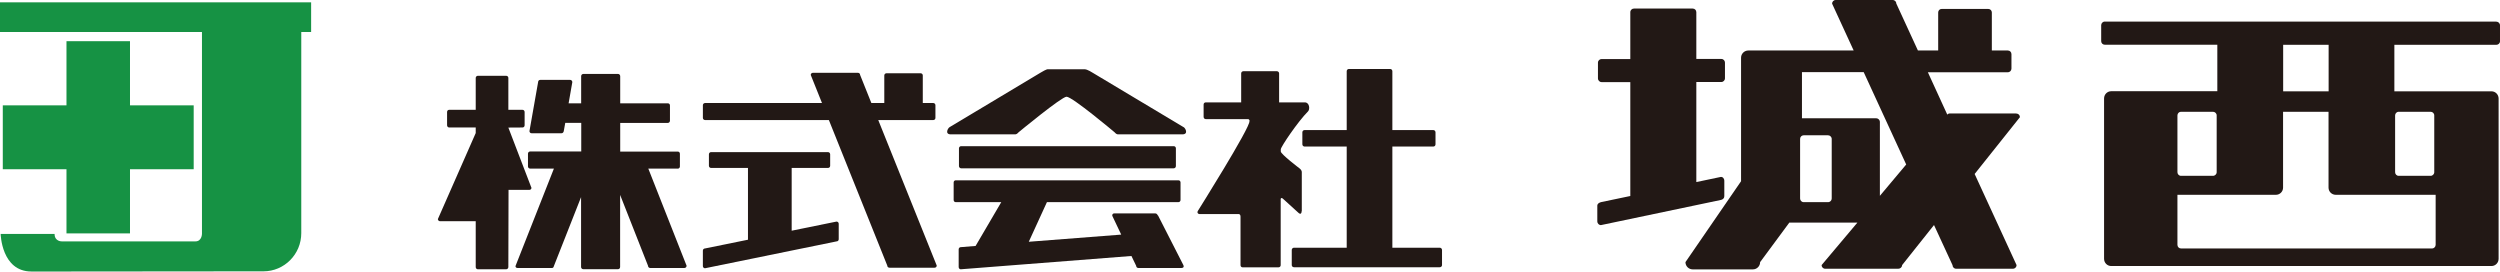
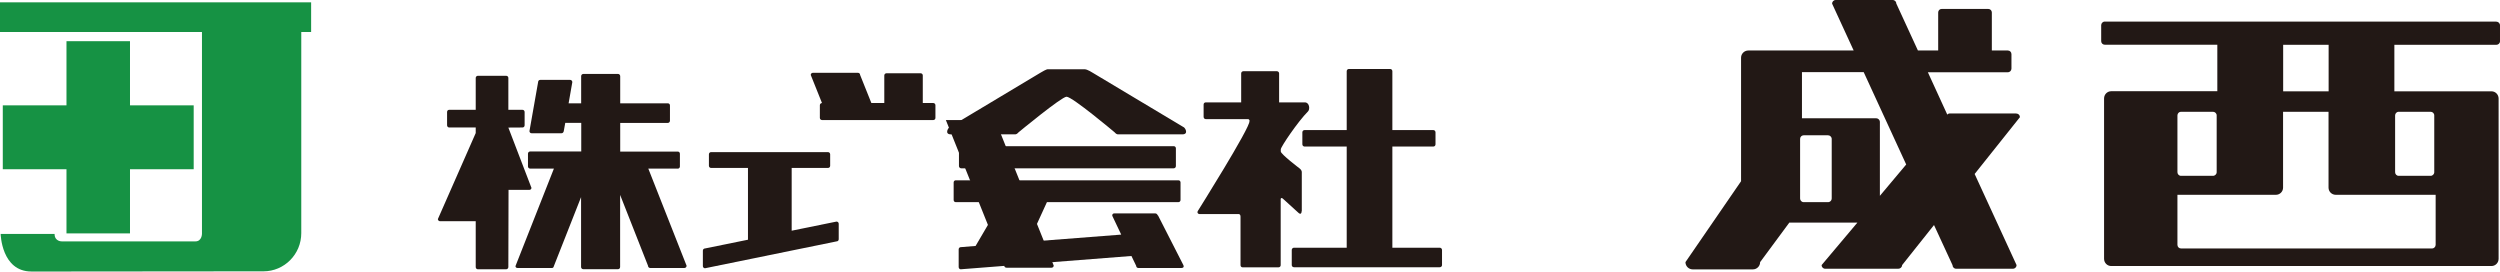
<svg xmlns="http://www.w3.org/2000/svg" id="d" width="268.86" height="29.2" viewBox="0 0 268.86 29.2">
  <path d="M216.84,12.2h-7.14c-.11,0-.21.04-.28.13l-2.09-4.56h8.6c.22,0,.39-.18.39-.39v-1.56c0-.22-.17-.39-.39-.39h-1.72V1.34c0-.21-.17-.38-.39-.38h-5c-.22,0-.38.17-.38.38v4.09h-2.18l-2.32-5.04c0-.21-.17-.39-.39-.39h-6.13c-.22,0-.39.18-.39.39l2.32,5.04h-11.33c-.42,0-.78.34-.78.78v13.28l-5.98,8.7c0,.43.35.78.78.78h6.47c.43,0,.78-.35.78-.78l3.14-4.25h7.32l-3.85,4.57c0,.21.17.39.38.39h7.88c.21,0,.4-.18.4-.39l3.43-4.31,1.99,4.31c0,.21.17.39.38.39h6.12c.22,0,.39-.18.39-.39l-4.51-9.8,4.87-6.11c0-.22-.17-.39-.39-.39M196.99,21.35c0,.21-.17.39-.39.39h-2.63c-.21,0-.38-.18-.38-.39v-6.41c0-.22.17-.39.38-.39h2.63c.21,0,.39.18.39.39v6.41ZM202.17,21.06v-7.94c0-.22-.18-.4-.39-.4h-7.99v-4.96h6.64l4.57,9.93-2.83,3.37Z" style="fill:#221815; stroke-width:0px;" />
-   <path d="M185.44,21.12v-1.7c0-.21-.17-.42-.39-.39l-2.62.55v-10.76h2.69c.21,0,.39-.18.39-.4v-1.69c0-.21-.17-.39-.39-.39h-2.69V1.31c0-.22-.17-.39-.39-.39h-6.32c-.21,0-.39.17-.39.39v5.04h-3.09c-.21,0-.39.17-.39.39v1.69c0,.22.18.4.39.4h3.09v12.25l-3.16.66c-.22.07-.39.17-.39.39v1.69c0,.21.18.39.39.39l12.87-2.7c.22-.04.39-.17.39-.38" style="fill:#221815; stroke-width:0px;" />
  <path d="M268.47,2.32h-42.11c-.22,0-.39.18-.39.39v1.72c0,.21.17.38.39.38h12.1v5h-11.41c-.43,0-.77.35-.77.78v17.24c0,.43.34.78.77.78h40.89c.43,0,.77-.35.77-.78V10.6c0-.43-.34-.78-.77-.78h-10.44v-5h10.97c.21,0,.39-.17.39-.38v-1.72c0-.21-.18-.39-.39-.39M245.54,4.82h4.89v5h-4.89v-5ZM234.17,12.41c0-.21.17-.39.38-.39h3.44c.21,0,.4.17.4.39v6.11c0,.21-.18.39-.4.39h-3.44c-.21,0-.38-.18-.38-.39v-6.11ZM257.58,12.41c0-.21.17-.39.39-.39h3.43c.21,0,.39.17.39.39v6.11c0,.21-.18.39-.39.39h-3.43c-.23,0-.39-.18-.39-.39v-6.11ZM261.94,20.95v5.38c0,.21-.17.39-.39.39h-27c-.21,0-.38-.17-.38-.39v-5.38h10.59c.42,0,.77-.34.77-.77v-8.16h4.89v8.16c0,.43.35.77.78.77h10.74Z" style="fill:#221815; stroke-width:0px;" />
  <path d="M72.89,18.14c.12,0,.23-.11.23-.23v-1.37c0-.14-.1-.24-.23-.24h-6.19v-3.08h5.12c.13,0,.23-.11.23-.24v-1.64c0-.13-.09-.23-.23-.23h-5.12v-2.92c0-.13-.11-.24-.23-.24h-3.73c-.14,0-.24.11-.24.24v2.92h-1.35l.4-2.28c0-.13-.11-.24-.23-.24h-3.22c-.13,0-.23.1-.23.24l-.93,5.27c0,.13.1.23.23.23h3.22c.13,0,.21-.1.24-.23l.16-.89h1.72v3.08h-5.5c-.12,0-.23.1-.23.24v1.37c0,.13.11.23.23.23h2.56l-4.12,10.45c-.05.18.1.24.22.24h3.69c.13,0,.17-.07.22-.24l2.91-7.38v7.51c0,.13.1.24.24.24h3.73c.13,0,.23-.1.23-.24v-7.75l3,7.62c0,.13.1.24.23.24h3.69c.12,0,.23-.11.23-.24l-4.12-10.45h3.16Z" style="fill:#221815; stroke-width:0px;" />
  <path d="M57.15,20.19l-2.48-6.47h0s1.52-.01,1.52-.01c.13,0,.23-.1.23-.24v-1.42c0-.14-.1-.24-.23-.24h-1.52v-3.43c0-.13-.1-.23-.24-.23h-3.04c-.13,0-.23.11-.23.23v3.43h-2.86c-.13,0-.22.1-.22.24v1.42c0,.13.1.24.22.24h2.86v.6l-4.07,9.25c0,.12.1.23.23.23h3.84v4.93c0,.13.1.24.23.24h3.04c.13,0,.24-.11.24-.24l.02-8.3h2.24c.13,0,.23-.1.23-.24" style="fill:#221815; stroke-width:0px;" />
-   <path d="M100.37,12.91c.13,0,.23-.1.23-.23v-1.37c0-.12-.1-.23-.23-.23h-1.13v-2.97c0-.13-.1-.23-.23-.23h-3.68c-.12,0-.23.1-.23.23v2.97h-1.39l-1.21-3.02c0-.13-.1-.23-.23-.23h-4.85c-.13,0-.23.1-.23.23l1.21,3.02h-12.58c-.13,0-.23.11-.23.23v1.37c0,.13.11.23.23.23h13.32l6.28,15.65c0,.13.1.23.24.23h4.85c.13,0,.23-.1.23-.23l-6.29-15.65h5.93Z" style="fill:#221815; stroke-width:0px;" />
+   <path d="M100.37,12.91c.13,0,.23-.1.23-.23v-1.37c0-.12-.1-.23-.23-.23h-1.13v-2.97c0-.13-.1-.23-.23-.23h-3.68c-.12,0-.23.1-.23.23v2.97h-1.39l-1.21-3.02c0-.13-.1-.23-.23-.23h-4.85c-.13,0-.23.1-.23.23l1.21,3.02c-.13,0-.23.11-.23.23v1.37c0,.13.11.23.23.23h13.32l6.28,15.65c0,.13.1.23.24.23h4.85c.13,0,.23-.1.23-.23l-6.29-15.65h5.93Z" style="fill:#221815; stroke-width:0px;" />
  <path d="M89.96,23.83l-4.82.98v-6.75h3.91c.13,0,.23-.1.23-.23v-1.23c0-.13-.1-.24-.23-.24h-12.58c-.13,0-.23.1-.23.24v1.23c0,.13.1.23.23.23h3.97v7.72l-4.62.94c-.13,0-.23.11-.23.23v1.67c0,.13.11.23.23.23l14.15-2.89c.13,0,.23-.1.23-.23v-1.67c0-.13-.11-.23-.23-.23" style="fill:#221815; stroke-width:0px;" />
  <path d="M127.28,13.67l-9.76-5.84s-.58-.38-.86-.38h-3.98s-.09-.05-.8.38l-9.75,5.84c-.2.11-.55.78.13.78h6.89c.13,0,.23-.04.4-.23,0,0,4.62-3.82,5.15-3.82.62,0,5.16,3.82,5.16,3.82.17.19.27.23.4.23h6.89c.69,0,.34-.67.14-.78" style="fill:#221815; stroke-width:0px;" />
  <path d="M126.23,18.1c.13,0,.23-.11.23-.24v-1.91c0-.13-.1-.23-.23-.23h-22.87c-.12,0-.23.1-.23.23v1.91c0,.13.11.24.23.24h22.87Z" style="fill:#221815; stroke-width:0px;" />
  <path d="M124.52,23.17c-.07-.13-.15-.22-.28-.22h-4.4c-.22,0-.25.21-.21.28l.95,2-9.94.77,1.95-4.26h14.14c.13,0,.23-.11.23-.23v-1.89c0-.13-.1-.23-.23-.23h-23.95c-.13,0-.22.11-.22.23v1.89c0,.13.1.23.22.23h4.9l-2.76,4.71-1.6.13c-.12,0-.22.11-.22.23v1.91c0,.13.1.24.22.24l18.36-1.43.51,1.06c0,.13.1.23.23.23h4.65c.13,0,.32-.07.18-.34l-2.7-5.29Z" style="fill:#221815; stroke-width:0px;" />
  <path d="M140,22.7v-4.21c0-.13-.12-.29-.24-.38,0,0-2.02-1.53-2.02-1.82v-.23c0-.27,1.85-3,2.93-4.08.23-.23.16-.97-.34-.97h-2.77v-3.12c0-.12-.11-.23-.23-.23h-3.62c-.12,0-.23.1-.23.23v3.12h-3.81c-.13,0-.23.1-.23.23v1.33c0,.13.1.24.23.24,0,0,3.45,0,4.52,0,.21,0,.2.21.18.22.11.65-5.54,9.64-5.54,9.64-.13.2.02.35.15.35h4.17s.26-.05.26.28v5.22c0,.13.1.23.22.23h3.87c.12,0,.23-.1.23-.23v-7.04s-.04-.3.22-.13l1.64,1.49c.32.33.39.02.39-.11" style="fill:#221815; stroke-width:0px;" />
  <path d="M154.83,26.64h-5.09v-10.88h4.41c.13,0,.23-.11.23-.24v-1.29c0-.13-.1-.24-.23-.24h-4.41v-6.33c0-.13-.1-.24-.23-.24h-4.46c-.12,0-.22.11-.22.24v6.33h-4.54c-.13,0-.23.11-.23.24v1.29c0,.13.11.24.23.24h4.54v10.88h-5.67c-.13,0-.24.11-.24.24v1.63c0,.13.11.23.24.23h15.68c.13,0,.24-.1.24-.23v-1.63c0-.13-.11-.24-.24-.24" style="fill:#221815; stroke-width:0px;" />
  <path d="M0,3.44h21.72v21.7s0,.82-.71.82H6.68s-.81.04-.81-.8H.07s.08,4.04,3.31,4.04h2.49l21.52-.02h.94c2.25,0,4.07-1.84,4.07-4.11V3.44h1.06V.25H0v3.19Z" style="fill:#169244; stroke-width:0px;" />
  <polygon points="7.15 4.43 7.15 11.33 .3 11.33 .3 18.2 7.15 18.2 7.15 25.1 13.98 25.1 13.98 18.2 20.83 18.2 20.83 11.33 13.98 11.33 13.98 4.43 7.15 4.43" style="fill:#169244; stroke-width:0px;" />
</svg>